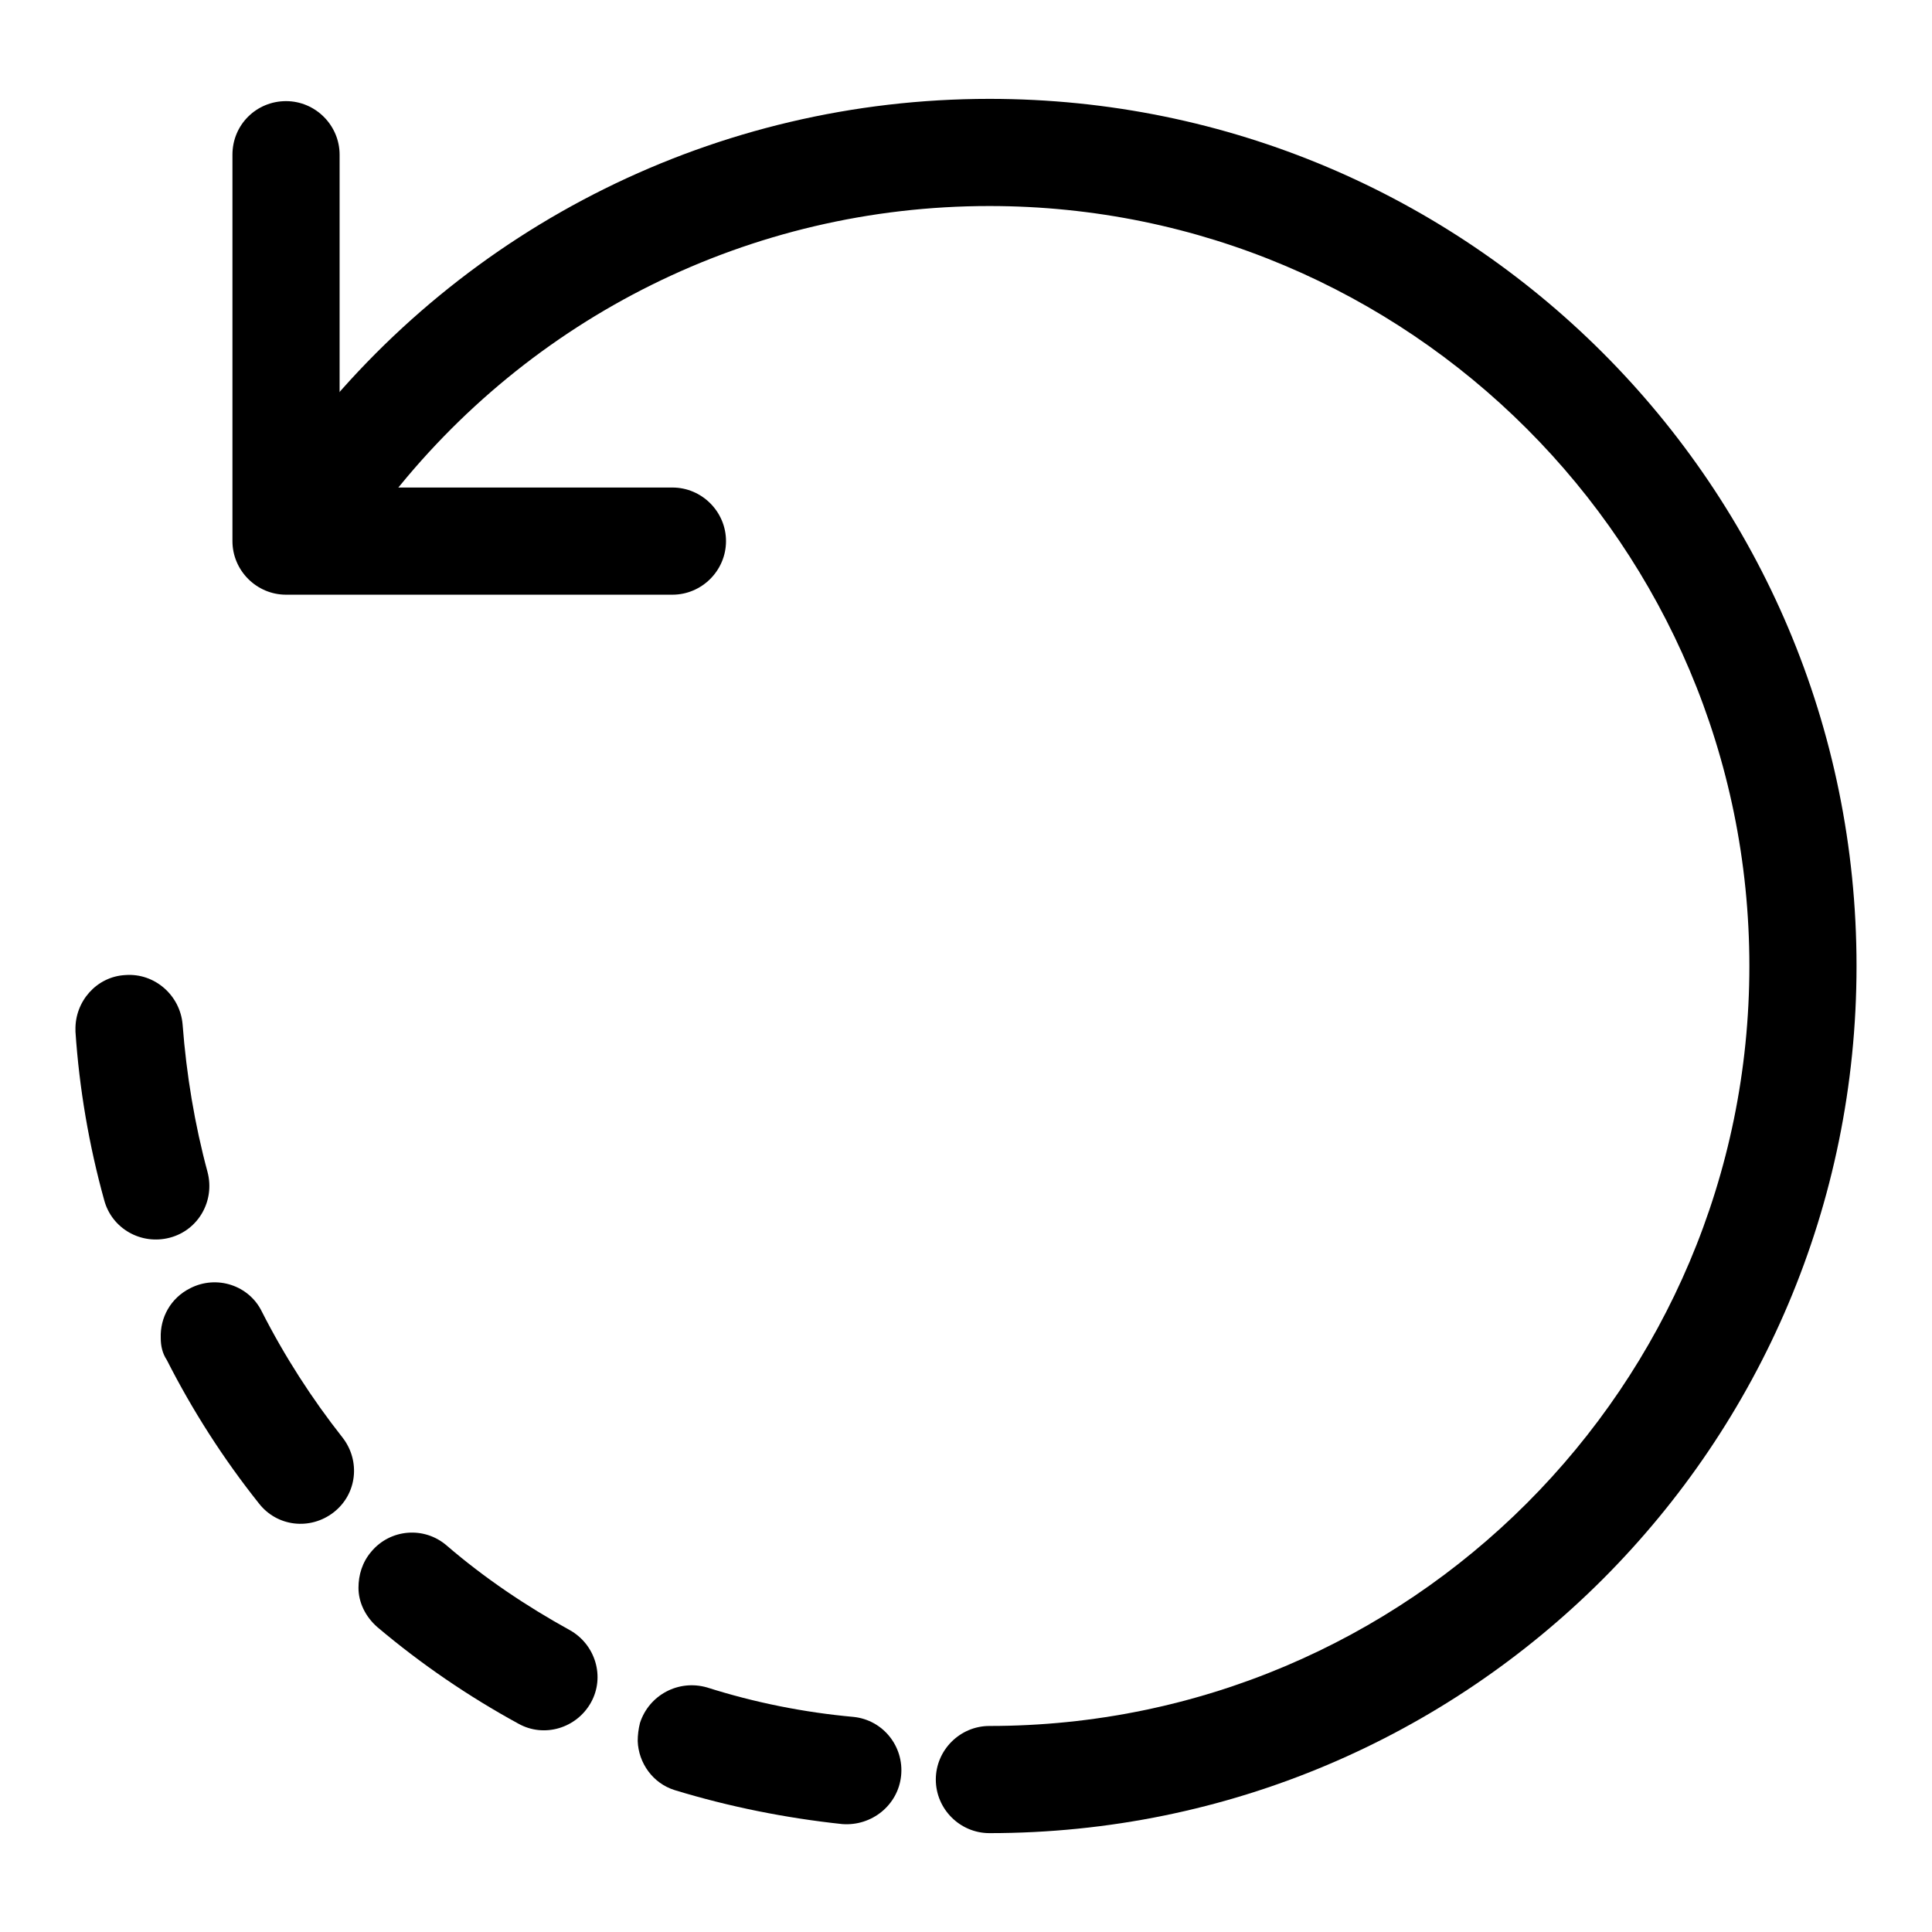
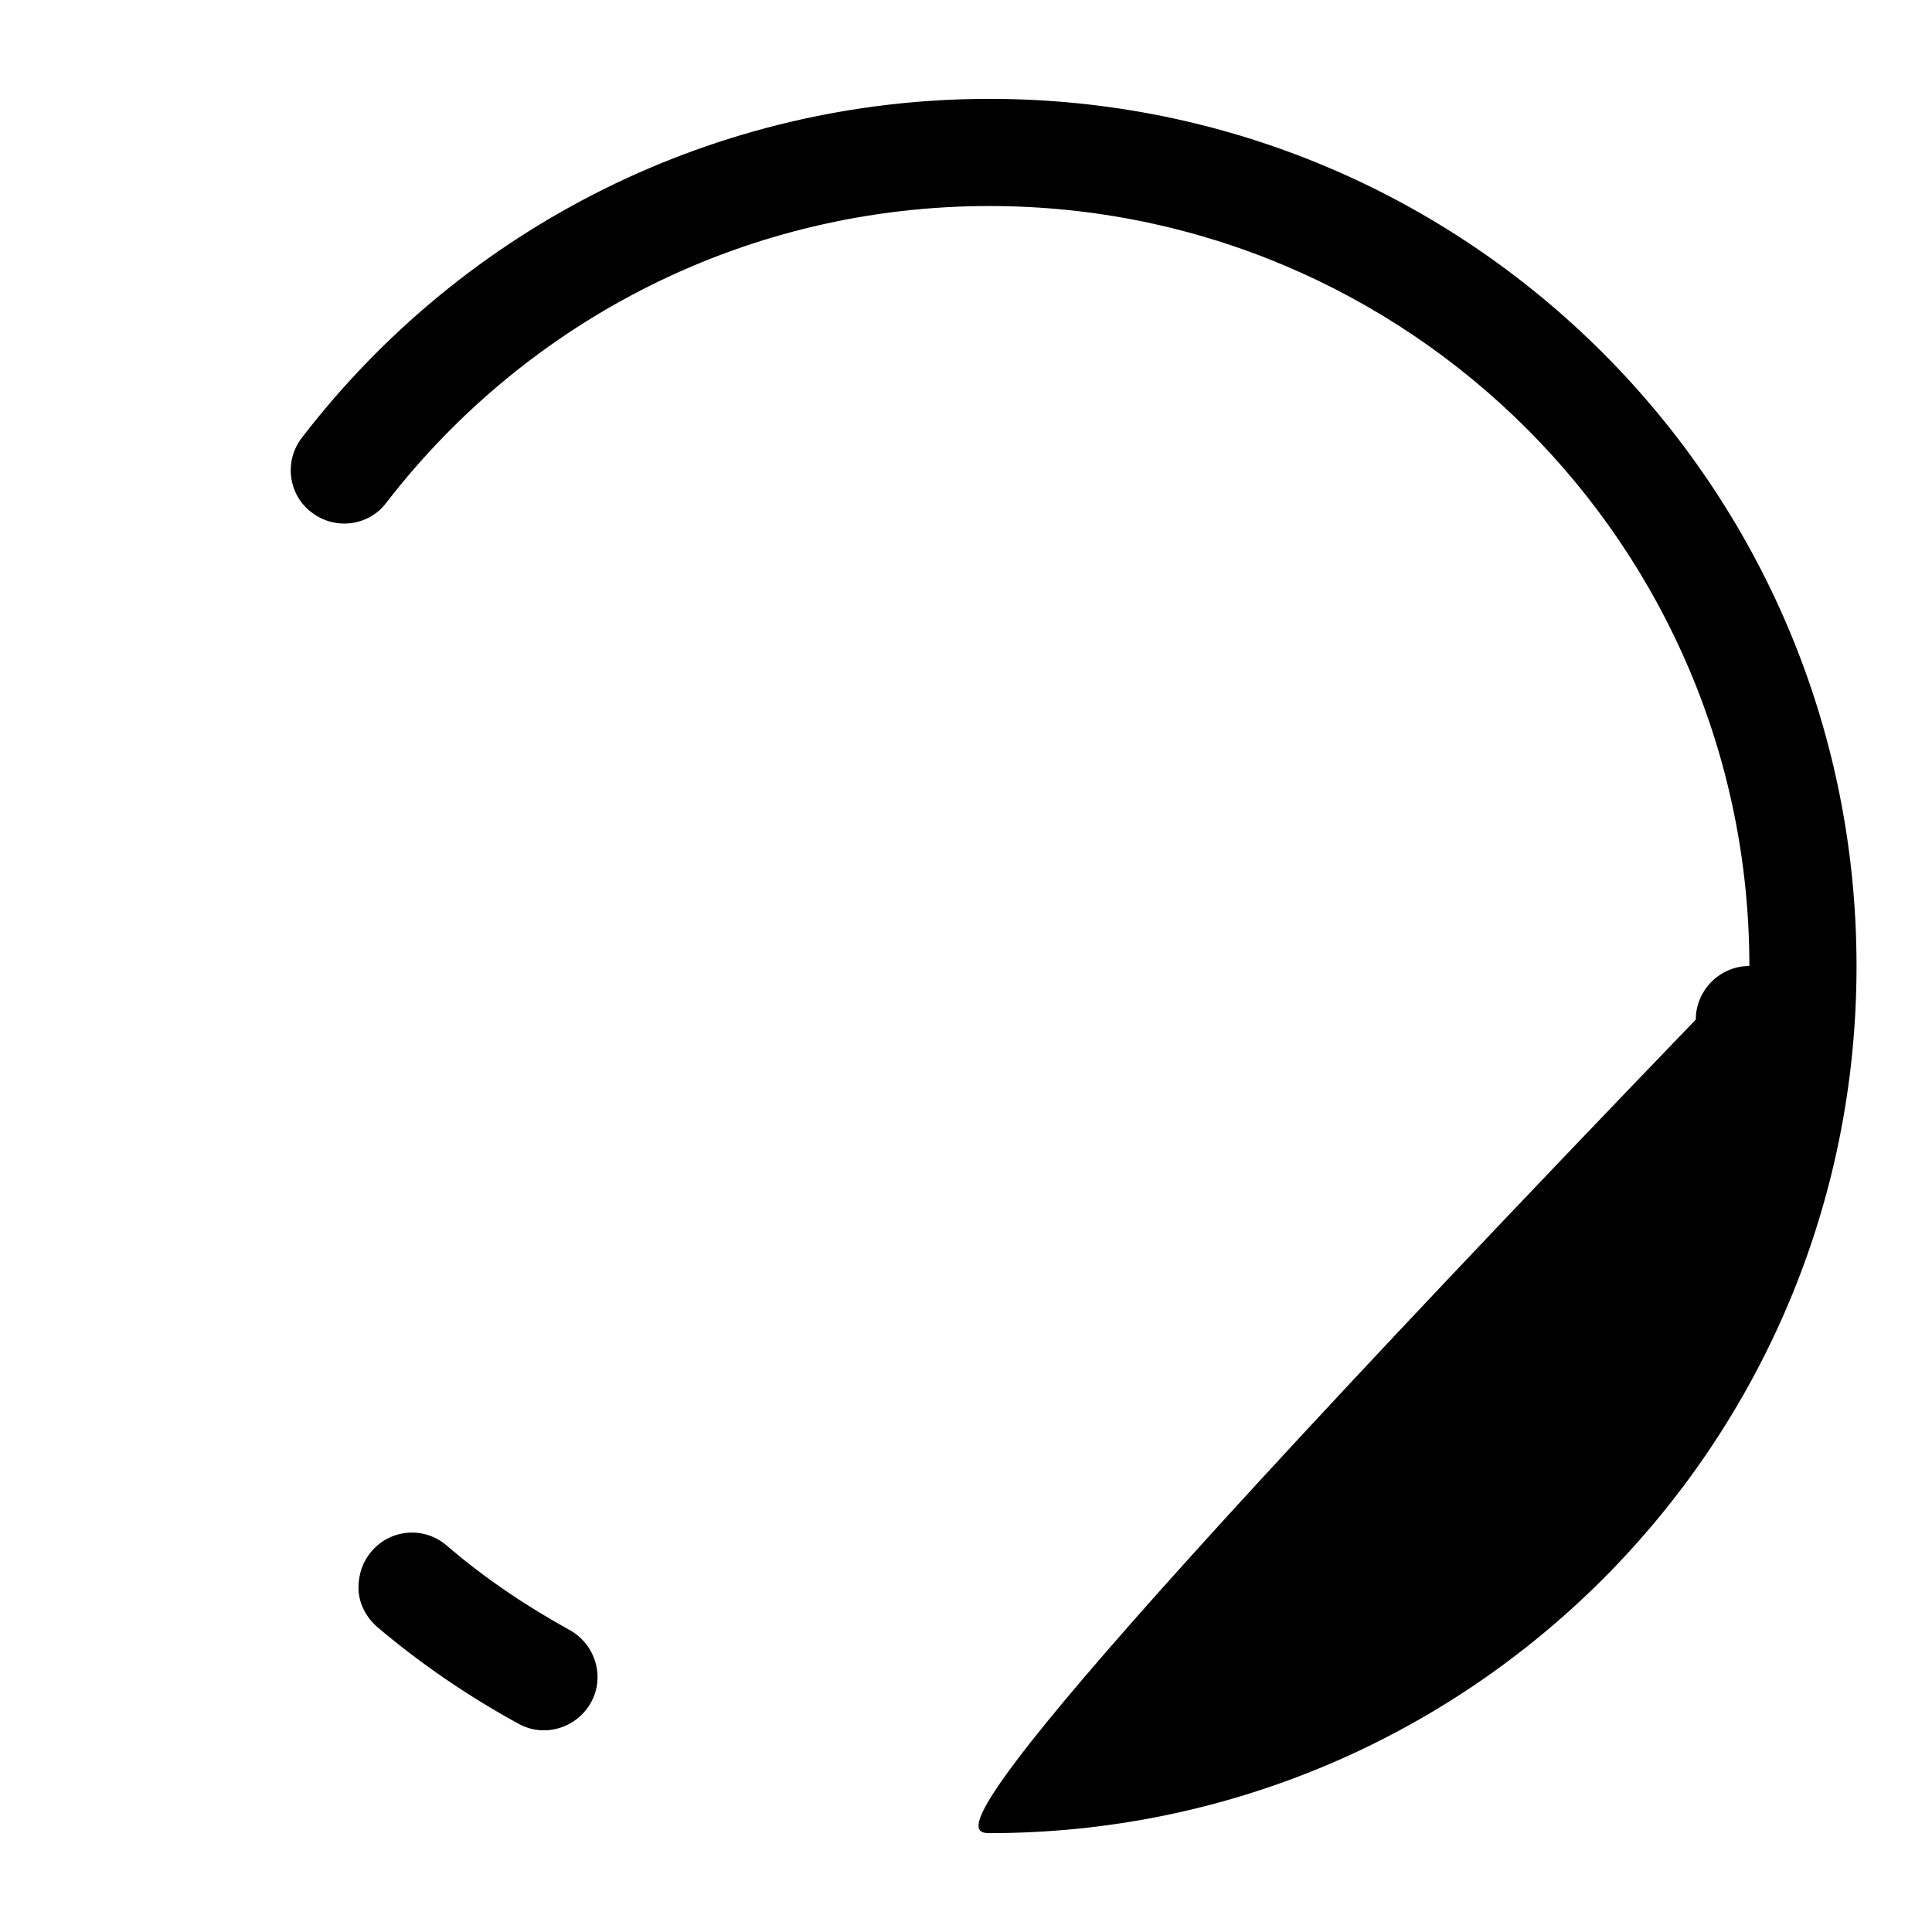
<svg xmlns="http://www.w3.org/2000/svg" version="1.1" x="0px" y="0px" viewBox="0 0 256 256" enable-background="new 0 0 256 256" xml:space="preserve">
  <g>
    <g>
-       <path fill="#000000" d="M131.1,242.9c63.5,0,114.9-51.4,114.9-114.9c0-63.5-51.4-114.9-114.9-114.9C95,13.1,61.6,29.9,40,58c-2.4,3.1-1.8,7.6,1.3,9.9c3.1,2.4,7.6,1.8,9.9-1.3c19-24.6,48.2-39.3,79.9-39.3c55.6,0,100.7,45.1,100.7,100.7c0,55.6-45.1,100.7-100.7,100.7c-3.9,0-7.1,3.2-7.1,7.1C124,239.7,127.2,242.9,131.1,242.9L131.1,242.9z" />
-       <path fill="#000000" d="M10,136.5c-0.1-3.8,2.8-7.1,6.6-7.3c3.9-0.3,7.3,2.7,7.6,6.6c0.5,6.6,1.6,13.2,3.3,19.5c1,3.8-1.2,7.7-5,8.7c-3.8,1-7.7-1.2-8.7-5c-2-7.2-3.3-14.8-3.8-22.3C10,136.7,10,136.6,10,136.5L10,136.5z" />
-       <path fill="#000000" d="M21.3,177.3c-0.1-2.7,1.3-5.3,3.9-6.6c3.5-1.8,7.8-0.4,9.5,3.1c3,5.9,6.6,11.5,10.7,16.7c2.4,3.1,1.9,7.5-1.2,9.9c-3.1,2.4-7.5,1.9-9.9-1.2c-4.7-5.9-8.8-12.3-12.2-19C21.5,179.3,21.3,178.3,21.3,177.3L21.3,177.3z" />
+       <path fill="#000000" d="M131.1,242.9c63.5,0,114.9-51.4,114.9-114.9c0-63.5-51.4-114.9-114.9-114.9C95,13.1,61.6,29.9,40,58c-2.4,3.1-1.8,7.6,1.3,9.9c3.1,2.4,7.6,1.8,9.9-1.3c19-24.6,48.2-39.3,79.9-39.3c55.6,0,100.7,45.1,100.7,100.7c-3.9,0-7.1,3.2-7.1,7.1C124,239.7,127.2,242.9,131.1,242.9L131.1,242.9z" />
      <path fill="#000000" d="M47.5,210.4c0-1.7,0.5-3.4,1.7-4.8c2.5-3,7-3.4,10-0.8c5,4.3,10.5,8,16.3,11.2c3.4,1.9,4.7,6.2,2.8,9.6c-1.9,3.4-6.2,4.7-9.6,2.8c-6.6-3.6-12.9-7.9-18.7-12.8C48.4,214.2,47.5,212.3,47.5,210.4L47.5,210.4z" />
-       <path fill="#000000" d="M84.5,230.7c0-0.8,0.1-1.6,0.3-2.4c1.2-3.7,5.1-5.8,8.9-4.7c6.3,2,12.8,3.3,19.4,3.9c3.9,0.4,6.7,3.9,6.3,7.8c-0.4,3.9-3.9,6.7-7.8,6.4c-7.5-0.8-15-2.3-22.2-4.5C86.5,236.3,84.6,233.6,84.5,230.7L84.5,230.7z" />
-       <path fill="#000000" d="M30.8,20.5v51.2c0,3.9,3.2,7.1,7.1,7.1c3.9,0,7.1-3.2,7.1-7.1V20.5c0-3.9-3.2-7.1-7.1-7.1C34,13.4,30.8,16.5,30.8,20.5L30.8,20.5z M89.1,64.6H37.9c-3.9,0-7.1,3.2-7.1,7.1s3.2,7.1,7.1,7.1h51.2c3.9,0,7.1-3.2,7.1-7.1S93,64.6,89.1,64.6L89.1,64.6z" />
    </g>
  </g>
</svg>